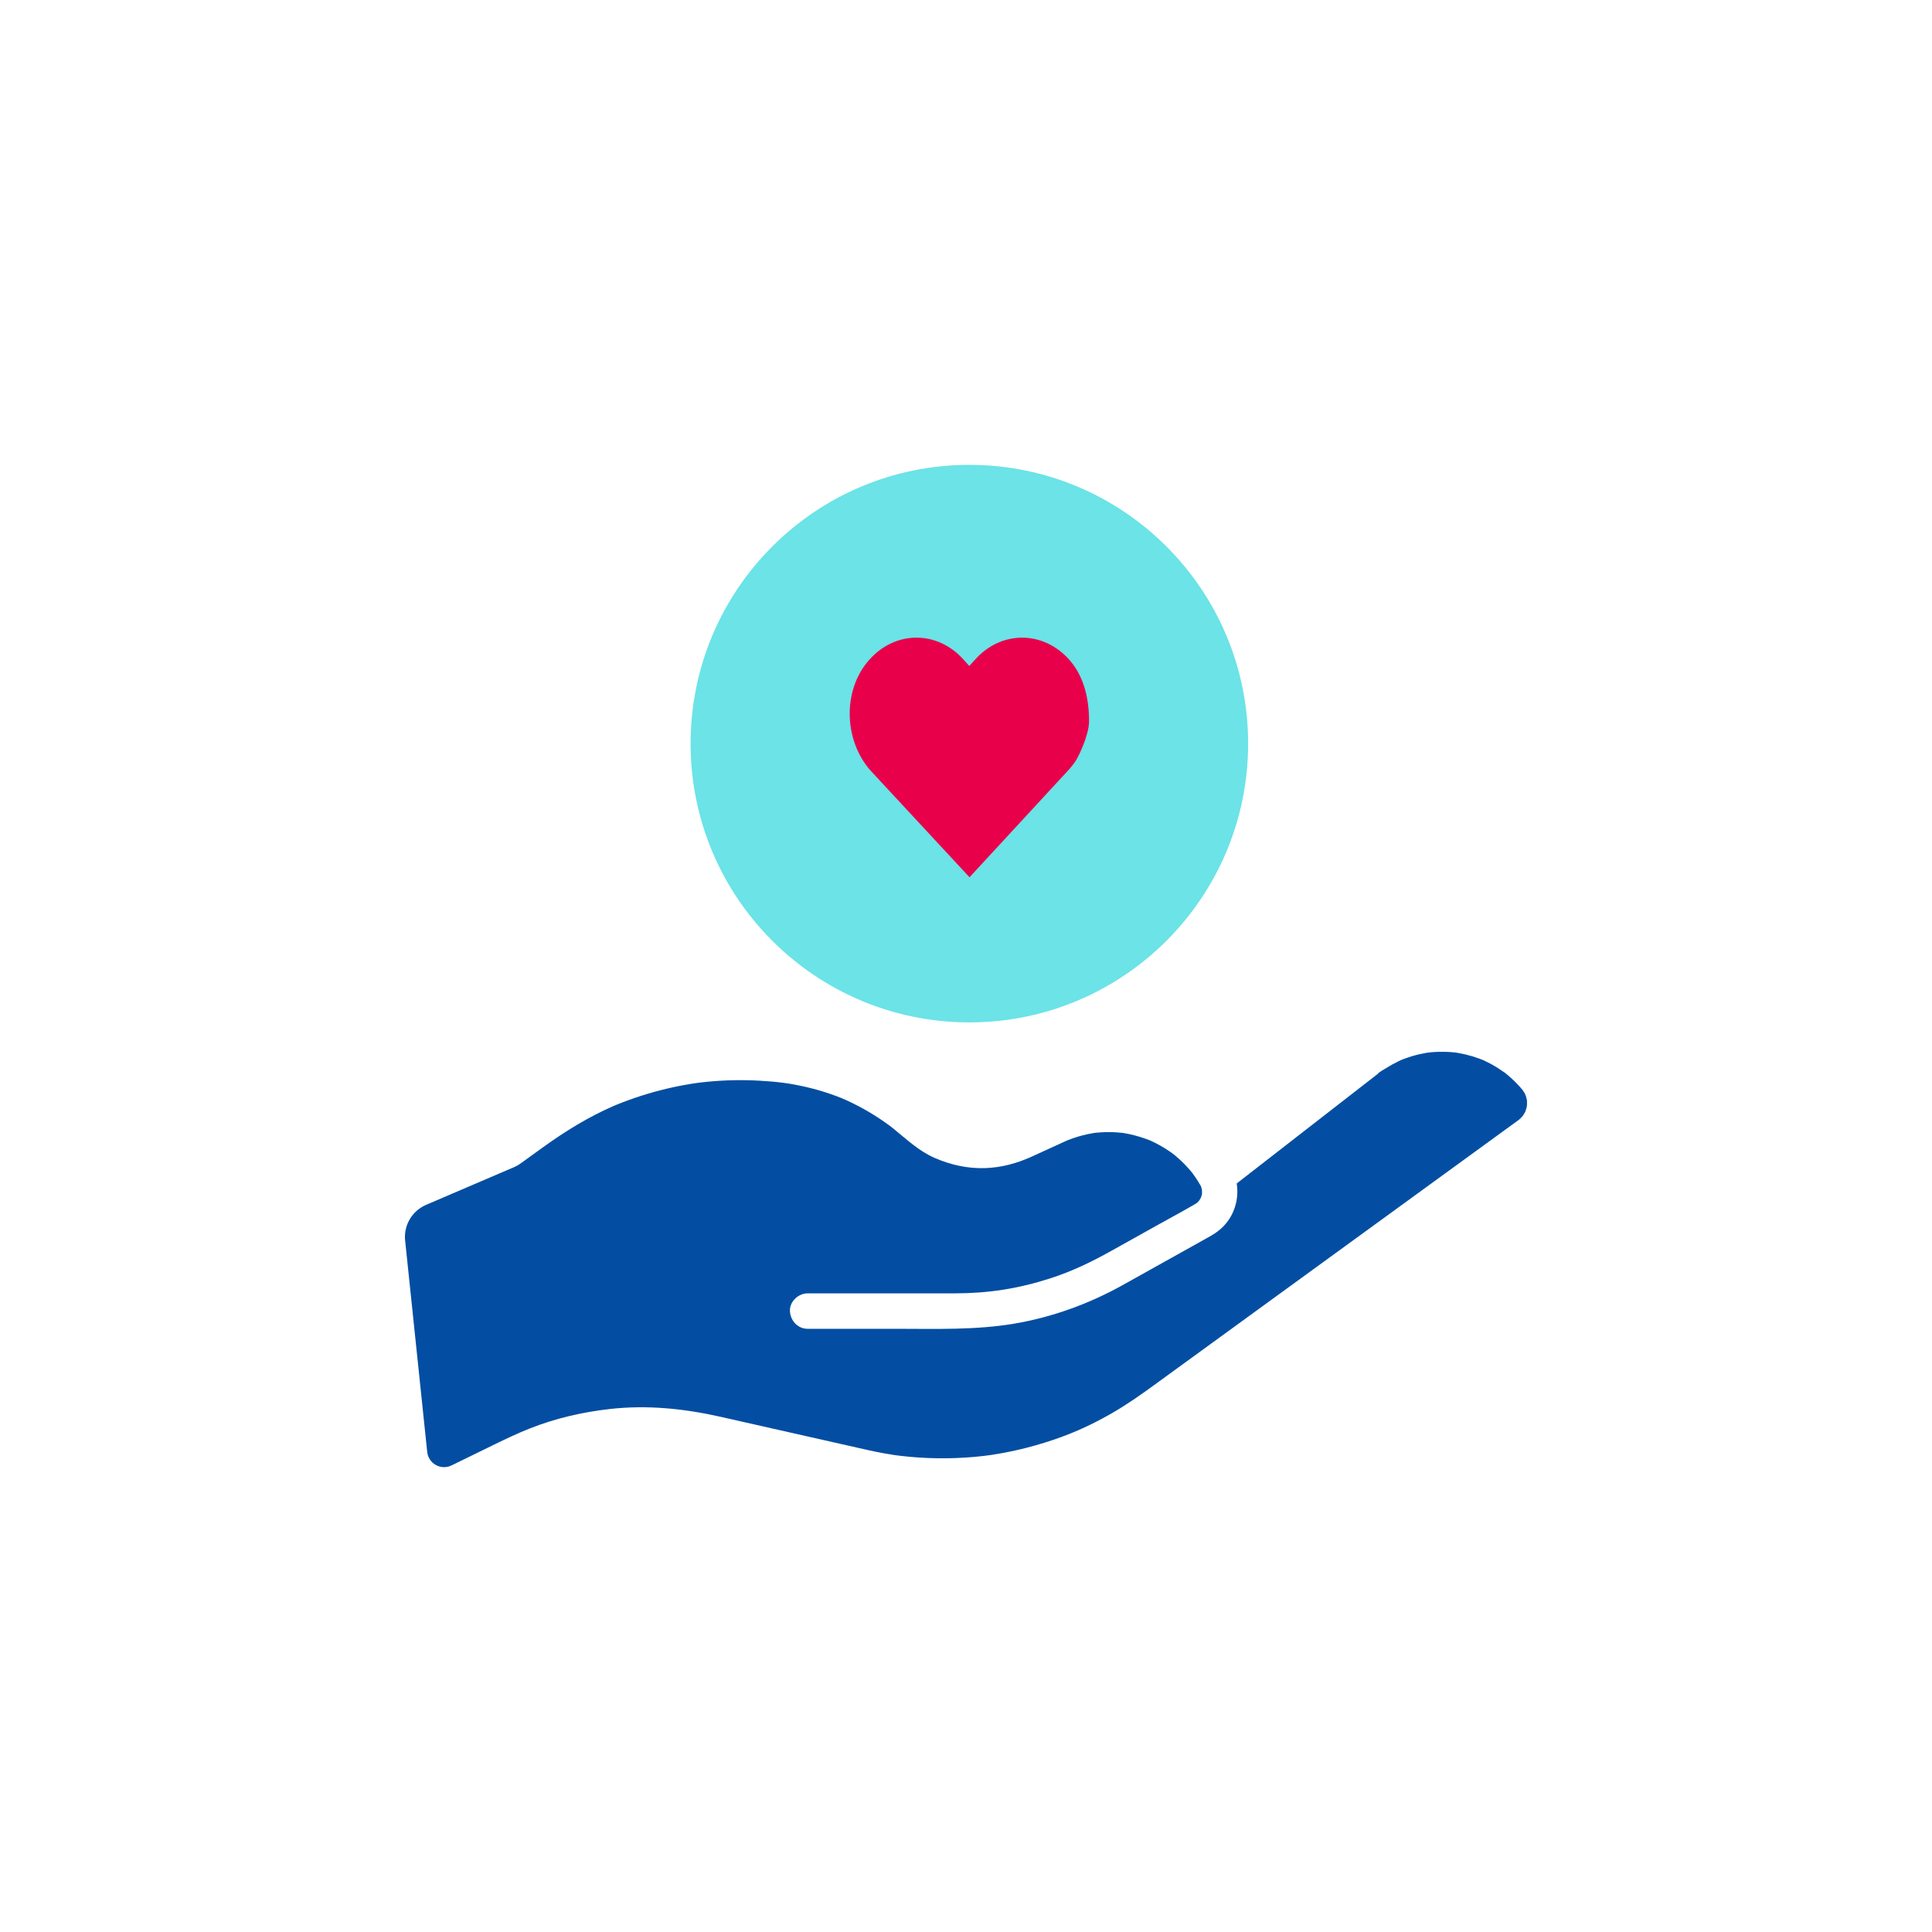
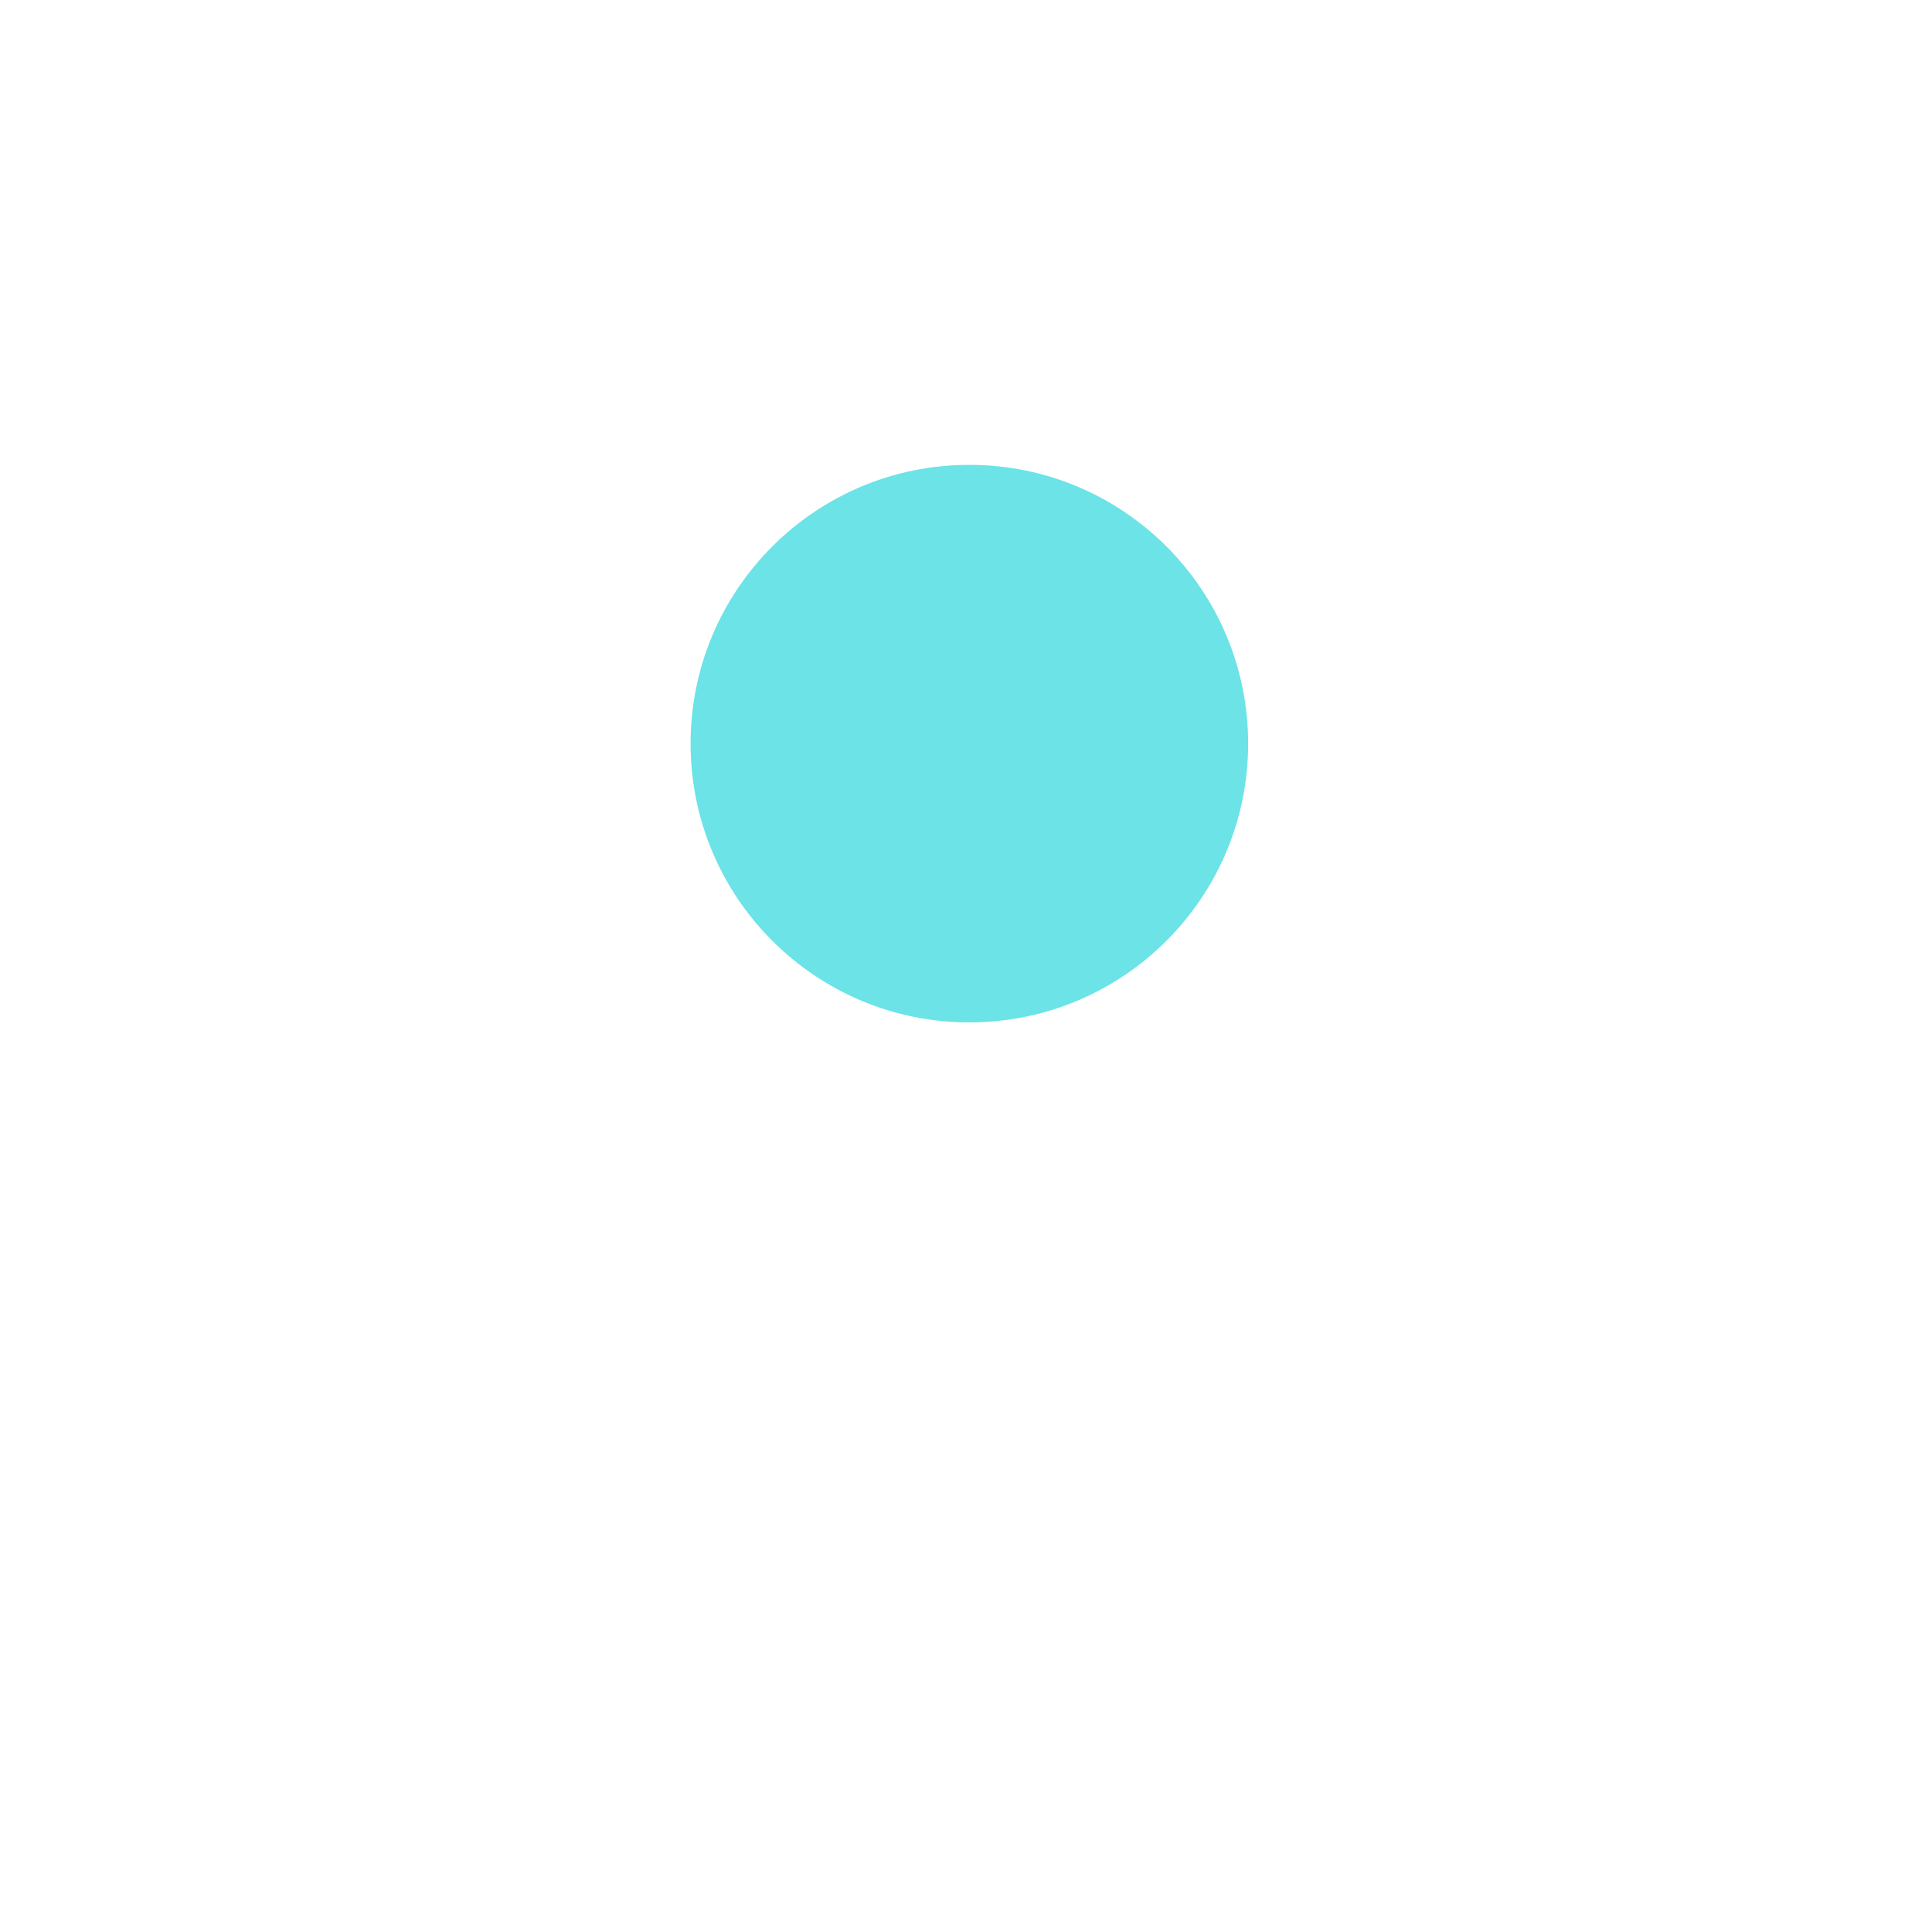
<svg xmlns="http://www.w3.org/2000/svg" id="Artwork" viewBox="0 0 1200 1200">
  <defs>
    <style> .cls-1 { fill: #034ea2; } .cls-1, .cls-2, .cls-3 { stroke-width: 0px; } .cls-2 { fill: #e9004b; } .cls-3 { fill: #6be3e7; } </style>
  </defs>
  <circle class="cls-3" cx="602.09" cy="461.88" r="173.15" />
-   <path class="cls-1" d="M948.25,687.62c-.06.27-.12.55-.19.82-.2.75-.52,1.48-.72,2.23,0,0,0,0,0,.01-.07.1-.15.22-.25.36-.33.49-.68,1.1-.97,1.63-.13.19-.23.33-.31.45-.21.24-.42.49-.65.73-.3.31-1.66,1.55-1.65,1.61-.61.46-1.24.9-1.86,1.35-2.5,1.81-4.99,3.63-7.49,5.44-22.24,16.18-44.48,32.35-66.72,48.53-29.65,21.56-59.3,43.13-88.95,64.69-20.56,14.95-41.12,29.9-61.68,44.86-8.66,6.3-17.4,12.43-26.73,17.75-14.02,7.99-26.31,13.33-41.46,18.05-7.16,2.23-14.42,4.09-21.77,5.58-3.86.79-7.75,1.47-11.65,2.05-2.58.38-5.99.79-10,1.14-15.41,1.38-30.96,1.14-46.32-.7.08.01-2.36-.32-2.38-.31-.61-.09-1.22-.18-1.83-.27-1.98-.3-3.96-.63-5.93-.99-3.18-.57-6.34-1.22-9.49-1.93-1-.22-1.99-.45-2.99-.67-14.18-3.2-28.35-6.4-42.53-9.6-15.34-3.46-30.67-6.93-46.01-10.39-22.7-5.13-45.72-7.51-68.94-4.88-17.1,1.94-33.87,5.78-49.88,12.15-7.19,2.86-14.15,6.14-21.09,9.53-9.11,4.45-18.22,8.9-27.34,13.35-6.59,3.22-14.37-1.1-15.13-8.39-1.08-10.35-2.16-20.7-3.24-31.05-3.48-33.35-6.97-66.71-10.45-100.06,0-.05-.01-.11-.02-.16-.99-9.44,4.29-18.43,13.02-22.17l29.9-12.82c8.3-3.56,16.6-7.11,24.9-10.67,1.5-.64,2.54-1.25,3.88-2.22,4.64-3.35,9.28-6.7,13.93-10.05,13.75-9.92,28.04-18.75,43.62-25.55.1-.04,1.04-.45,1.47-.63.34-.14.92-.37.86-.35,1.11-.44,2.22-.89,3.34-1.32,2.6-1.01,5.22-1.96,7.86-2.86,5.08-1.74,10.23-3.28,15.43-4.63,5.2-1.34,10.44-2.49,15.73-3.44,2.55-.46,5.1-.87,7.66-1.23.01,0,.02,0,.04,0,.59-.08,1.18-.15,1.77-.22,1.58-.19,3.17-.36,4.75-.51,10.75-1.03,21.57-1.23,32.34-.6,10.75.62,18.29,1.53,28.74,3.94,5.21,1.2,10.36,2.69,15.41,4.46,5.48,1.91,8.09,3,13.19,5.49,4.79,2.34,9.46,4.94,13.97,7.79,2.18,1.37,4.32,2.8,6.42,4.29,2.53,1.79,3.47,2.49,5.36,4.03,8.14,6.59,15.48,13.63,25.22,17.9,9.91,4.34,20.57,6.75,31.43,6.37,10.12-.35,19.59-2.89,28.78-7.05,4.61-2.09,9.22-4.21,13.82-6.32,2.21-1.01,4.43-2.03,6.64-3.04.37-.17.73-.33,1.1-.5.28-.13.46-.22.58-.27.03-.01.06-.03.11-.04,1.1-.44,2.21-.86,3.33-1.25,4.24-1.48,8.61-2.59,13.05-3.31.17-.03.79-.11,1.17-.16.14-.01.25-.03.29-.03.98-.09,1.95-.18,2.93-.24,2.27-.15,4.55-.19,6.82-.13,2.1.05,4.2.19,6.29.42.29.03.59.07.88.1.14.03.3.05.5.09,1.11.2,2.22.39,3.32.63,4.26.9,8.38,2.2,12.45,3.75.19.07.32.12.43.16.11.05.26.13.49.24,1.02.48,2.04.96,3.04,1.47,2.01,1.02,3.98,2.14,5.89,3.34,1.59,1,3.14,2.06,4.65,3.16.01.02,1.04.81,1.4,1.1,1.01.84,1.99,1.7,2.95,2.58,1.57,1.45,3.09,2.97,4.54,4.55.67.73,1.33,1.48,1.98,2.24.32.38.64.77.96,1.15.12.14.21.25.28.33.04.06.1.15.23.32,1.16,1.57,2.26,3.18,3.29,4.83.47.76.96,1.52,1.39,2.3.21.38.41.76.61,1.15.01.07.03.15.06.26.14.56.27,1.16.44,1.72.02.77.03,1.55.03,2.32.01-.04.02-.07.04-.12-.01.04-.03.09-.04.13,0,0,0,.01,0,.02,0,.42-.15.84-.21.89-.02.1-.05.21-.08.31-.1.33-.21.66-.31.99.2-.59.39-.57-.06.21-.01.04-.03.09-.04.13.01-.05.02-.09.04-.13-.01.02-.02.04-.04.07-.32.53-.64,1.08-.94,1.62-.02.04-.1.14-.18.26-.29.25-1.28,1.29-1.49,1.48,0,0,0,0,0,0-.44.29-.89.57-1.35.84-.04.02-.08.04-.11.06-7.15,4.18-14.49,8.09-21.72,12.12-9.84,5.49-19.68,10.98-29.51,16.47-12.75,7.11-24.66,12.88-38.34,17.29-19.85,6.39-38.32,9.25-58.87,9.28-6.77,0-13.53,0-20.3,0h-71.42c-5.76,0-11.28,5.06-11.01,11.01.27,5.96,4.84,11.01,11.01,11.01h55.55c24.42,0,48.87.87,73.05-3.25,23.38-3.99,46.03-12.22,66.75-23.72,6.88-3.82,13.75-7.67,20.62-11.51,10.24-5.72,20.48-11.43,30.73-17.15,2.87-1.6,5.66-3.09,8.27-5.11,9.07-7,13.28-18.32,11.52-29.53,19.97-15.51,39.93-31.02,59.9-46.54,9.22-7.16,18.43-14.32,27.65-21.48,0,0,0,0,0,0,1.08-1.38,3.58-2.57,5.06-3.52,2.55-1.62,5.21-3.1,7.94-4.4.76-.36,1.52-.71,2.29-1.05.15-.05.33-.12.56-.2,1.7-.61,3.4-1.23,5.13-1.76,2.96-.9,5.98-1.61,9.03-2.14.3-.05.6-.1.9-.14.1,0,1.7-.21,1.95-.23,1.61-.15,3.22-.25,4.83-.3,3.06-.09,6.13,0,9.17.29.6.06,1.21.13,1.81.19.2.03.41.06.53.08,1.9.36,3.8.69,5.68,1.15,2.83.69,5.61,1.53,8.34,2.54.76.28,1.51.57,2.27.88.01,0,.02,0,.03.01.13.06.29.14.47.23,1.62.78,3.23,1.56,4.81,2.42,2.75,1.51,5.33,3.25,7.92,5.02.15.1.27.19.38.26.58.46,1.15.93,1.72,1.4,1.42,1.19,2.79,2.44,4.11,3.73,1.22,1.19,2.4,2.43,3.54,3.7.22.24,1.22,1.47,1.67,1.99.3.49.94,1.47.9,1.41.17.29.33.58.48.88-.03-.02.42.96.54,1.34.28.91.5,1.83.68,2.76,0,.1,0,.21,0,.33,0,.78,0,1.56,0,2.34,0,.21-.04.53-.09.81.03-.14.06-.29.11-.48-.04.19-.08.39-.13.58-.07.38-.14.66-.09.43Z" />
-   <path class="cls-2" d="M676.42,448.2c.08-13.69-2.91-27.72-12.05-38.17-16.31-18.63-42.74-18.63-59.04,0l-3.28,3.61-3.28-3.61c-16.78-19.18-44.28-18.62-60.44,1.67-15.13,19-13.67,48.59,2.23,66.76l61.63,66.43,62.19-67.38c1.3-1.49,2.5-3.06,3.6-4.69,2.17-3.22,8.4-16.45,8.45-24.62" />
</svg>